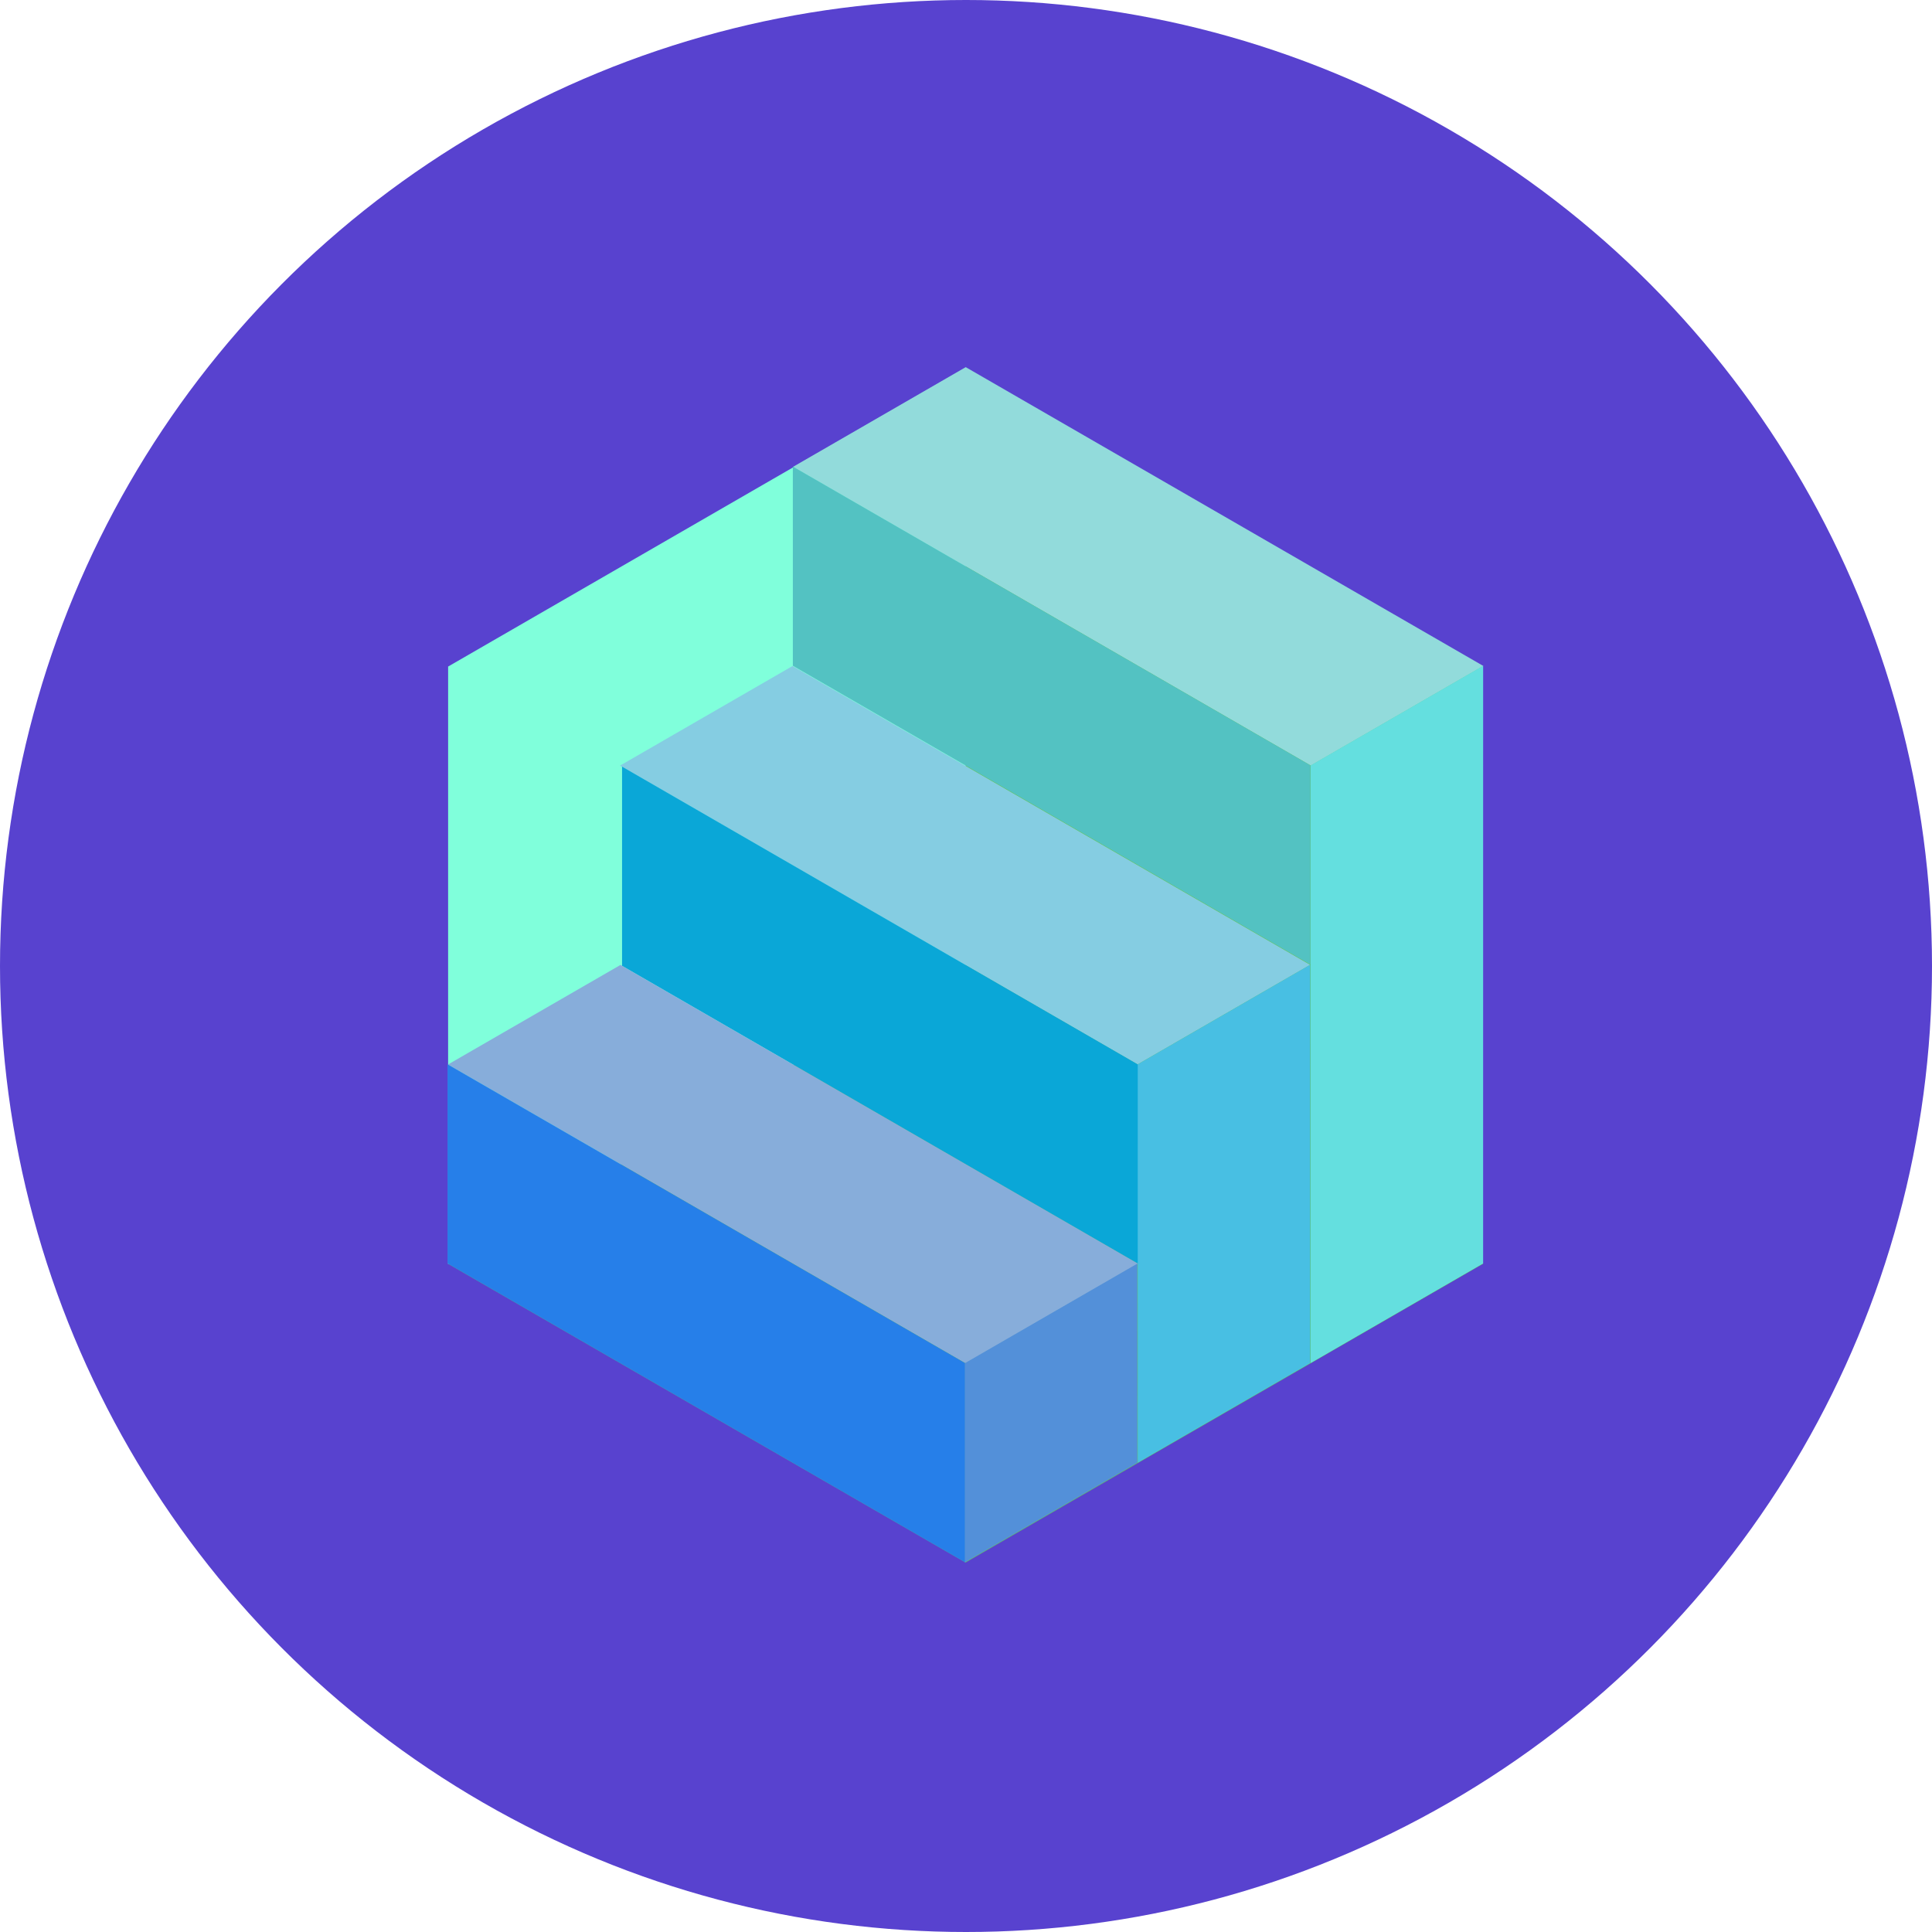
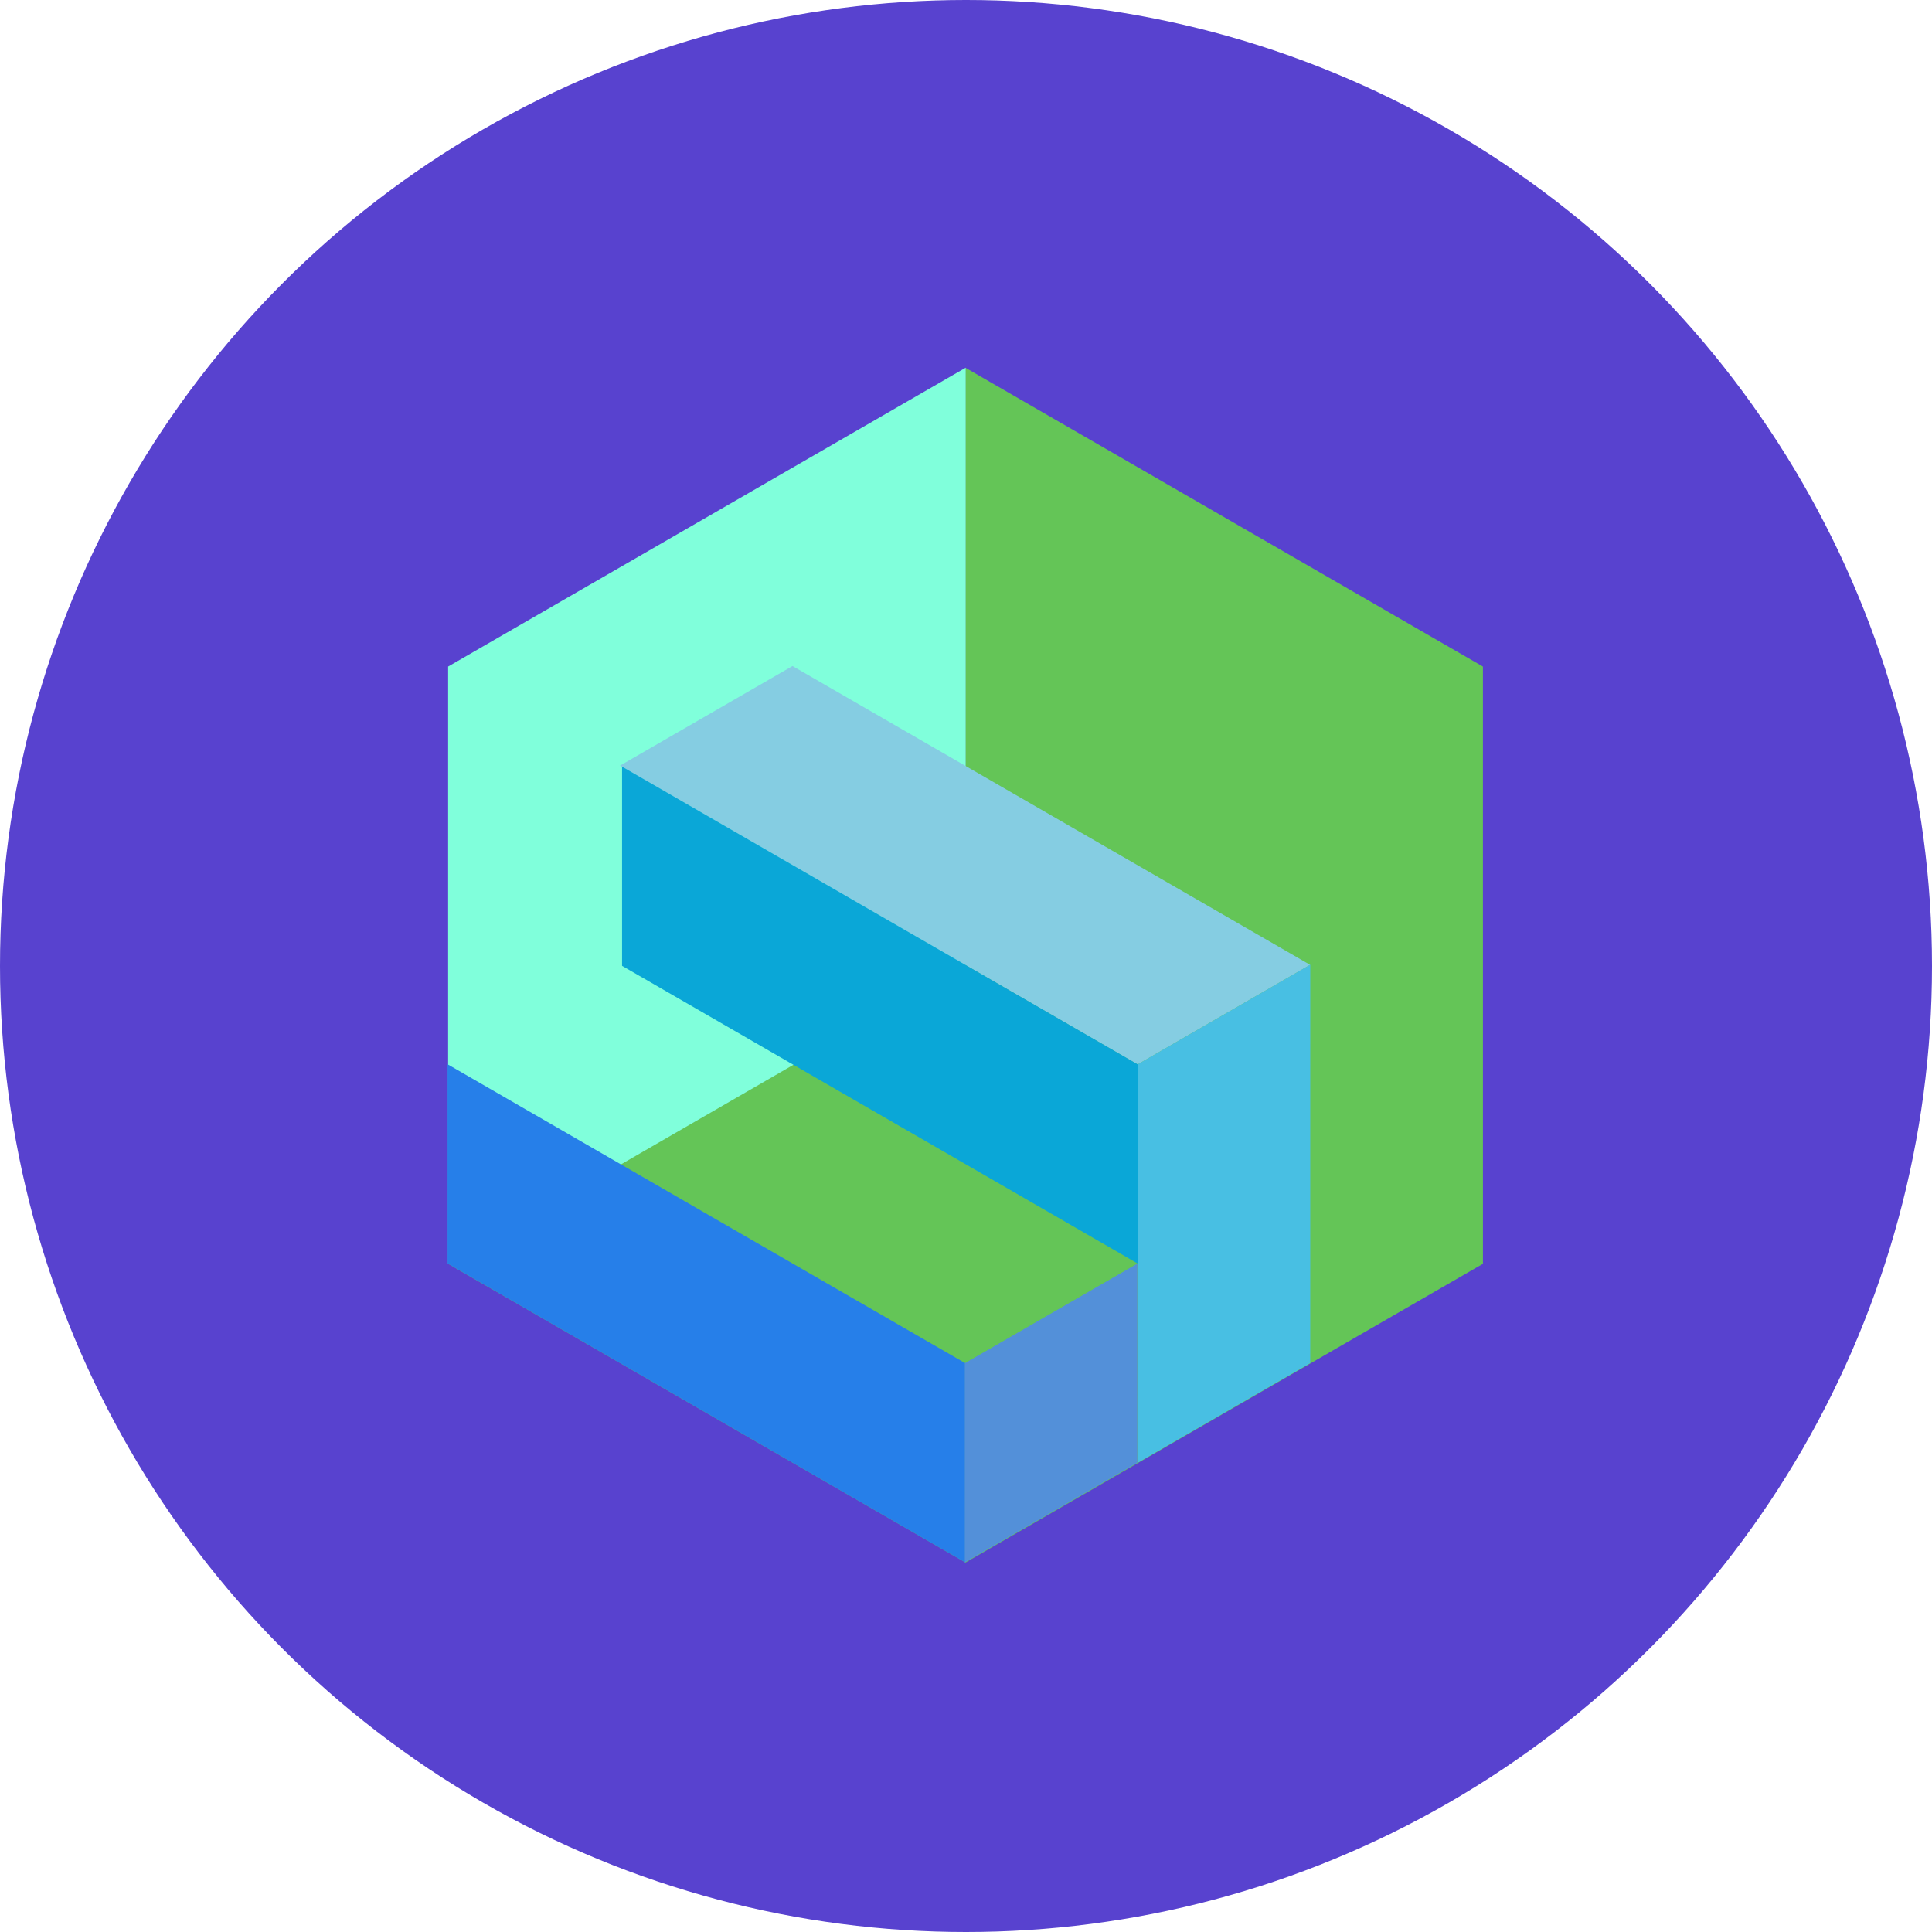
<svg xmlns="http://www.w3.org/2000/svg" width="1000" height="1000" viewBox="0 0 1000 1000" fill="none">
  <circle cx="500" cy="500" r="500" fill="#5842CF" />
  <path fill-rule="evenodd" clip-rule="evenodd" d="M767.565 654.045L767.554 345.007L499.667 190.329L499.679 499.49L231.864 654.1L499.762 808.757L767.403 654.248L767.565 654.342V654.155L767.66 654.1L767.565 654.045Z" fill="#64C557" />
  <path d="M231.949 345.007L499.835 190.329L499.824 499.664L231.937 654.342L231.949 345.007Z" fill="#80FFDB" />
-   <path d="M499.863 190.036L767.761 344.694L678.462 396.246L410.564 241.589L499.863 190.036Z" fill="#92DBDB" />
-   <path d="M678.263 396.153L678.267 499.265L410.381 344.587L410.377 241.475L678.263 396.153Z" fill="#53C2C2" />
  <path d="M410.198 344.739L678.096 499.397L588.797 550.949L320.899 396.292L410.198 344.739Z" fill="#85CDE2" />
  <path d="M589.863 551.488L589.866 654.6L321.98 499.922L321.976 396.81L589.863 551.488Z" fill="#0AA7D7" />
-   <path d="M321.164 499.442L589.062 654.1L499.763 705.652L231.865 550.995L321.164 499.442Z" fill="#87ADDA" />
  <path d="M499.566 705.56L499.57 808.671L231.684 653.994L231.68 550.882L499.566 705.56Z" fill="#267FE9" />
-   <path d="M678.378 396.185L767.674 344.626L767.662 653.961L678.367 705.521L678.378 396.185Z" fill="#64DFDF" />
  <path d="M588.896 550.888L678.191 499.329L678.183 705.553L588.888 757.112L588.896 550.888Z" fill="#48BFE3" />
  <path d="M499.413 705.592L588.709 654.033L588.705 757.144L499.409 808.703L499.413 705.592Z" fill="#5390D9" />
</svg>